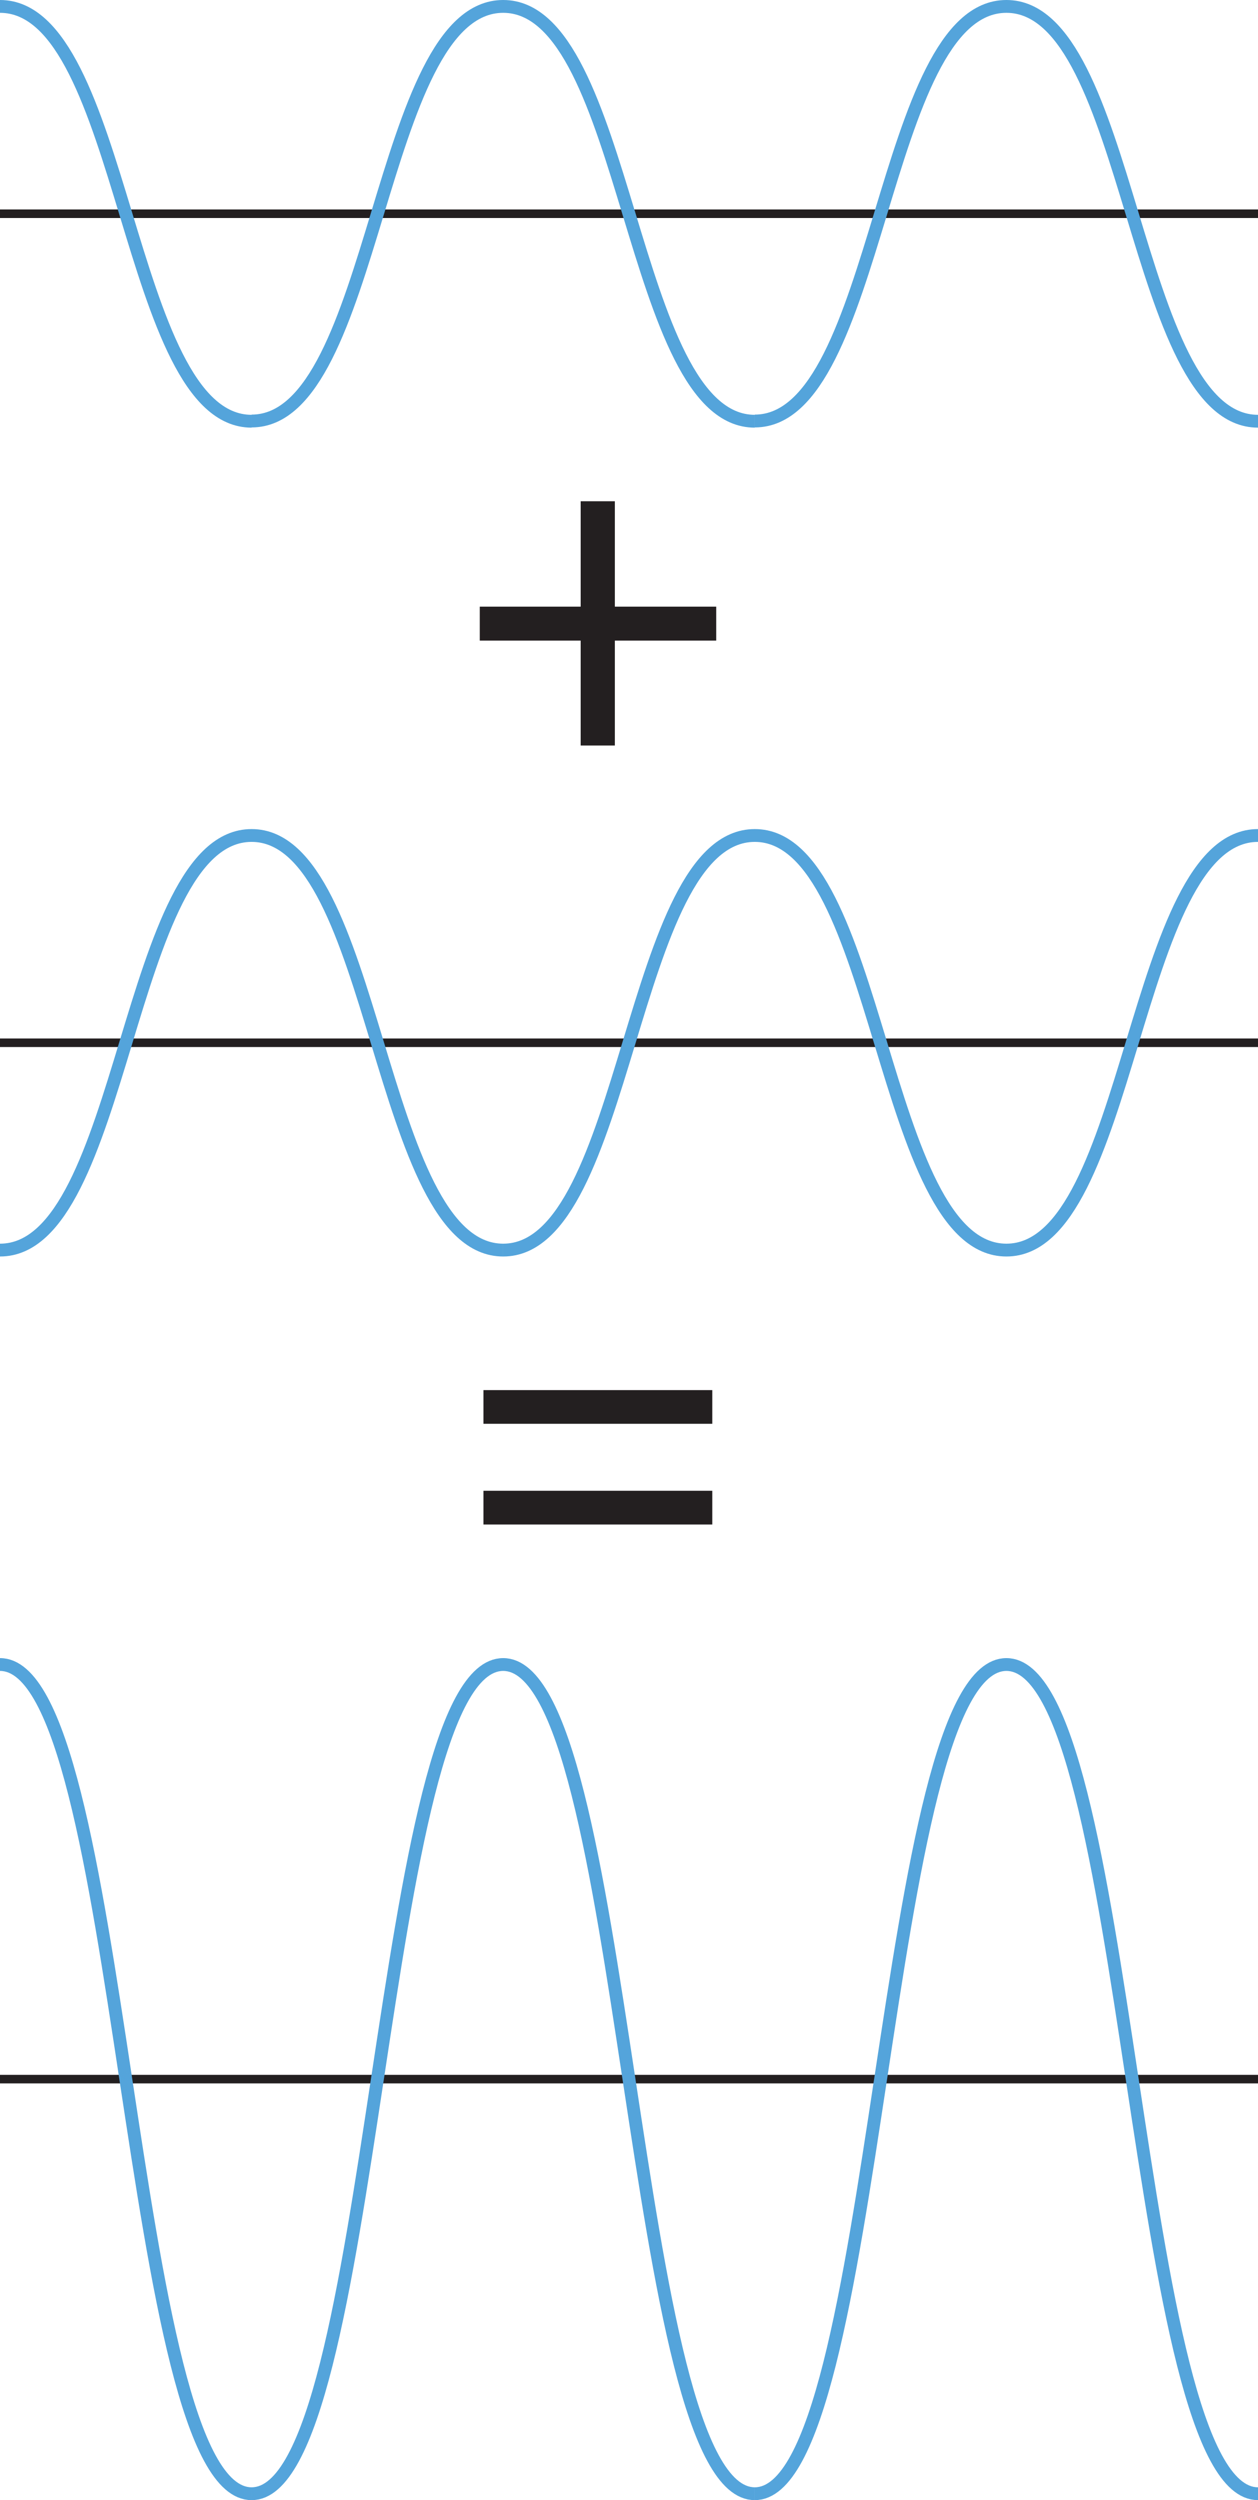
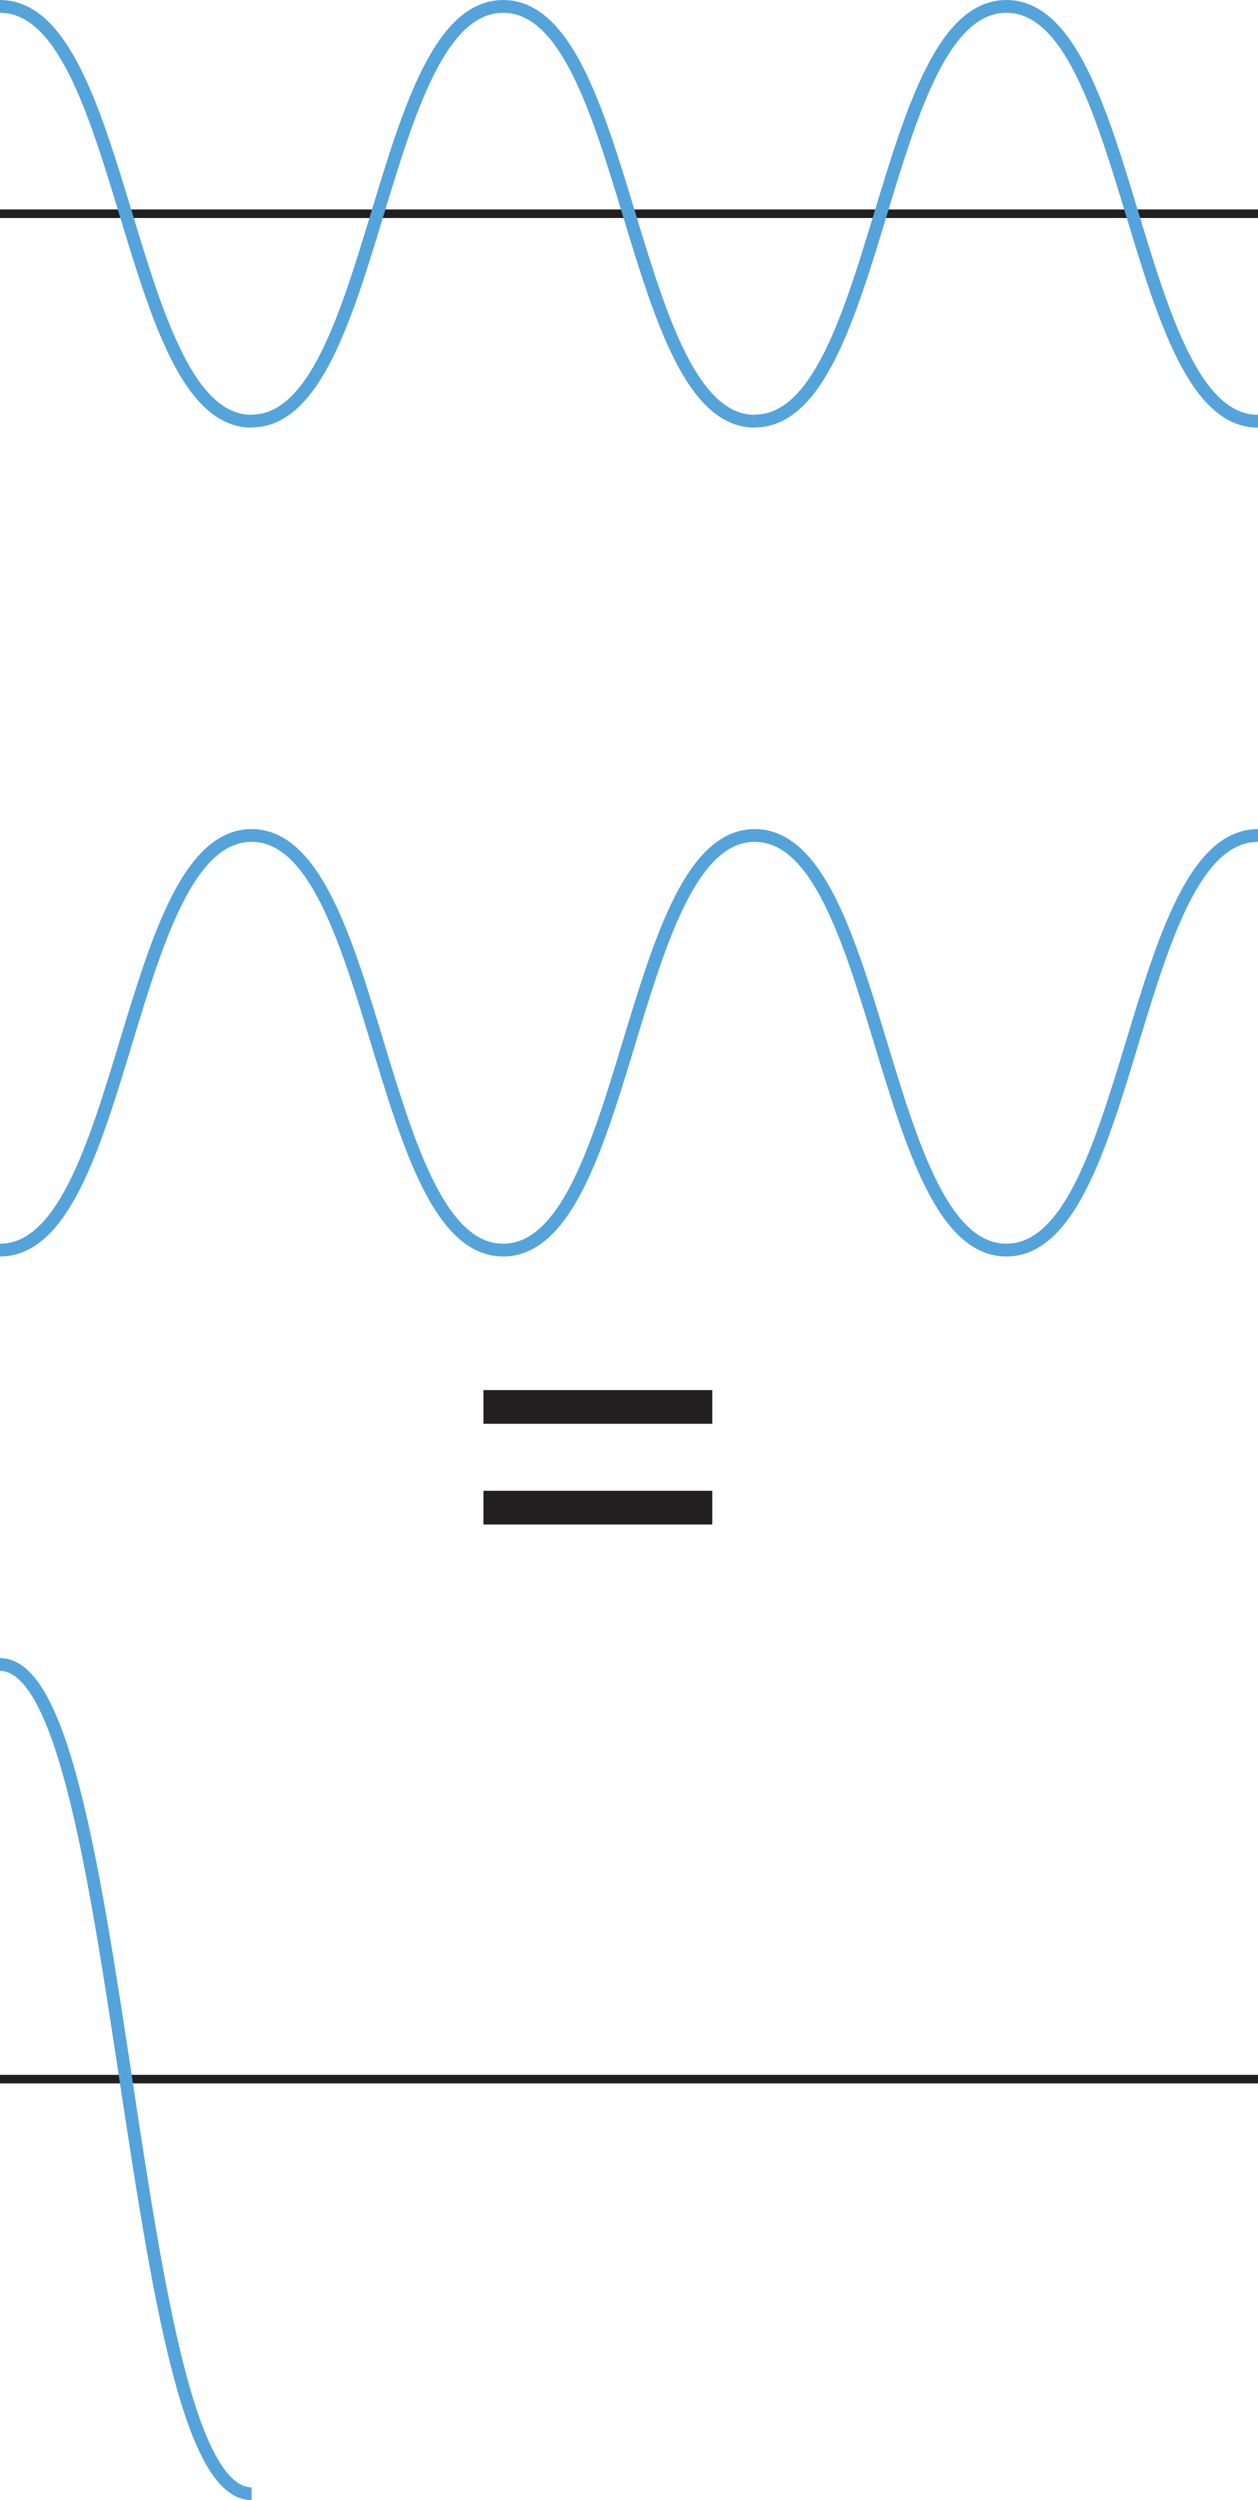
<svg xmlns="http://www.w3.org/2000/svg" width="294.36" height="584.63" viewBox="0 0 294.36 584.63">
  <defs>
    <style>
      .cls-1, .cls-3 {
        fill: none;
        stroke-miterlimit: 10;
      }

      .cls-1 {
        stroke: #231f20;
        stroke-width: 2px;
      }

      .cls-2 {
        fill: #231f20;
      }

      .cls-3 {
        stroke: #54a4db;
        stroke-width: 3px;
      }
    </style>
  </defs>
  <title>12</title>
  <g id="Layer_2" data-name="Layer 2">
    <g id="Layer_1-2" data-name="Layer 1">
      <line class="cls-1" y1="486.18" x2="294.36" y2="486.18" />
-       <line class="cls-1" y1="243.84" x2="294.36" y2="243.84" />
      <g>
-         <path class="cls-2" d="M143.87,141.86h23.72v7.94H143.87v24.53h-8V149.8H112.26v-7.94h23.61V117.21h8Z" />
        <path class="cls-2" d="M113.12,332.94v-7.88h53.55v7.88Zm0,23.55V348.6h53.55v7.89Z" />
      </g>
      <line class="cls-1" y1="49.98" x2="294.36" y2="49.98" />
      <path class="cls-3" d="M0,389.23c29.44,0,29.44,193.9,58.87,193.9" />
-       <path class="cls-3" d="M176.61,583.13c29.44,0,29.44-193.9,58.88-193.9s29.43,193.9,58.87,193.9" />
-       <path class="cls-3" d="M58.87,583.13c29.44,0,29.44-193.9,58.87-193.9s29.44,193.9,58.87,193.9" />
      <path class="cls-3" d="M294.36,195.37c-29.44,0-29.44,96.95-58.87,96.95" />
      <path class="cls-3" d="M117.74,292.32c-29.43,0-29.43-96.95-58.87-96.95S29.44,292.32,0,292.32" />
      <path class="cls-3" d="M235.49,292.32c-29.44,0-29.44-96.95-58.88-96.95s-29.43,96.95-58.87,96.95" />
      <path class="cls-3" d="M0,1.5c29.44,0,29.44,97,58.87,97" />
      <path class="cls-3" d="M176.61,98.45c29.44,0,29.44-96.95,58.88-96.95s29.43,97,58.87,97" />
      <path class="cls-3" d="M58.87,98.45c29.44,0,29.44-96.95,58.87-96.95s29.44,97,58.87,97" />
    </g>
  </g>
</svg>